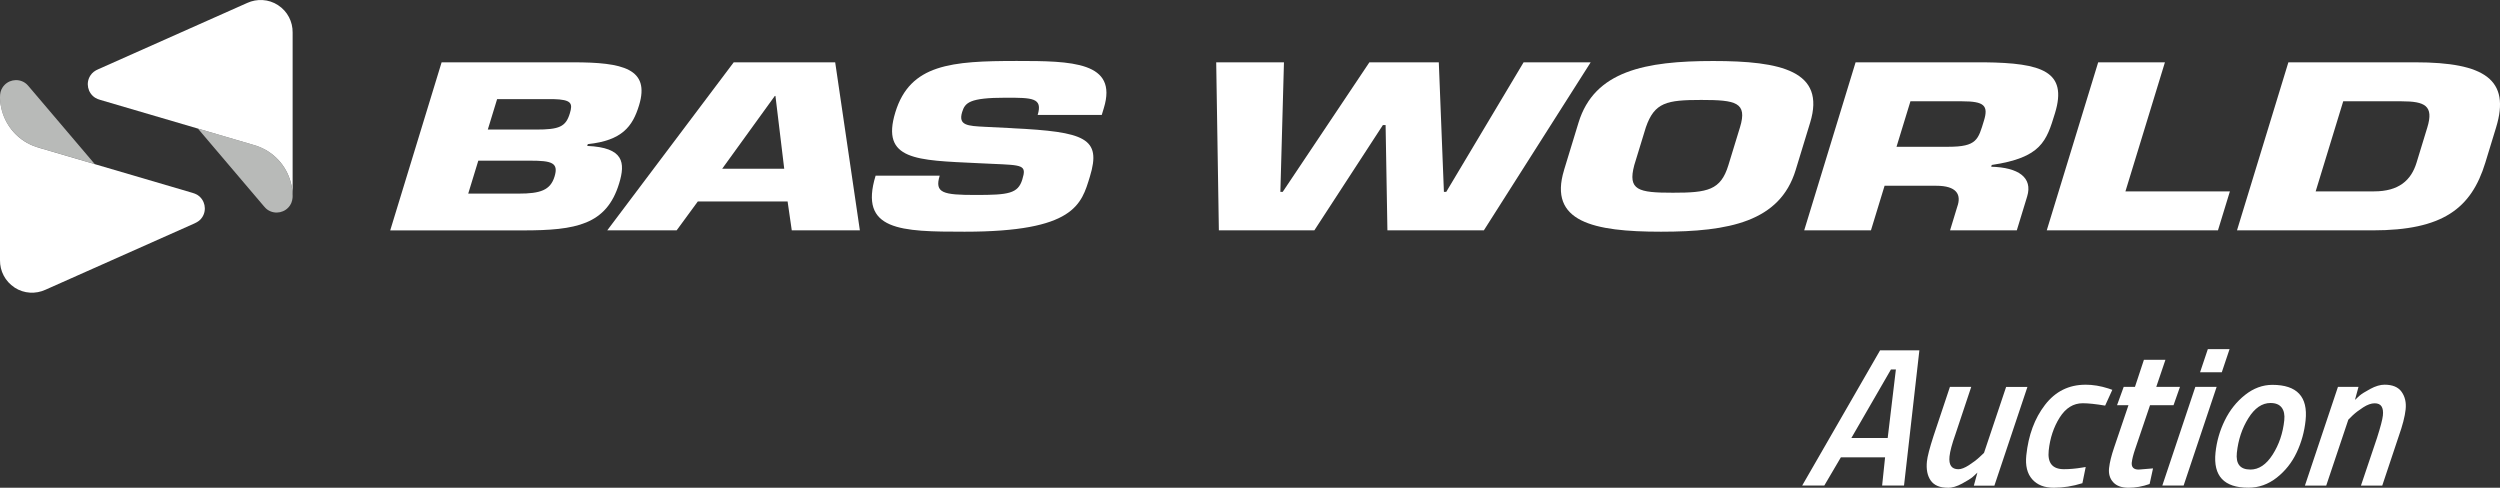
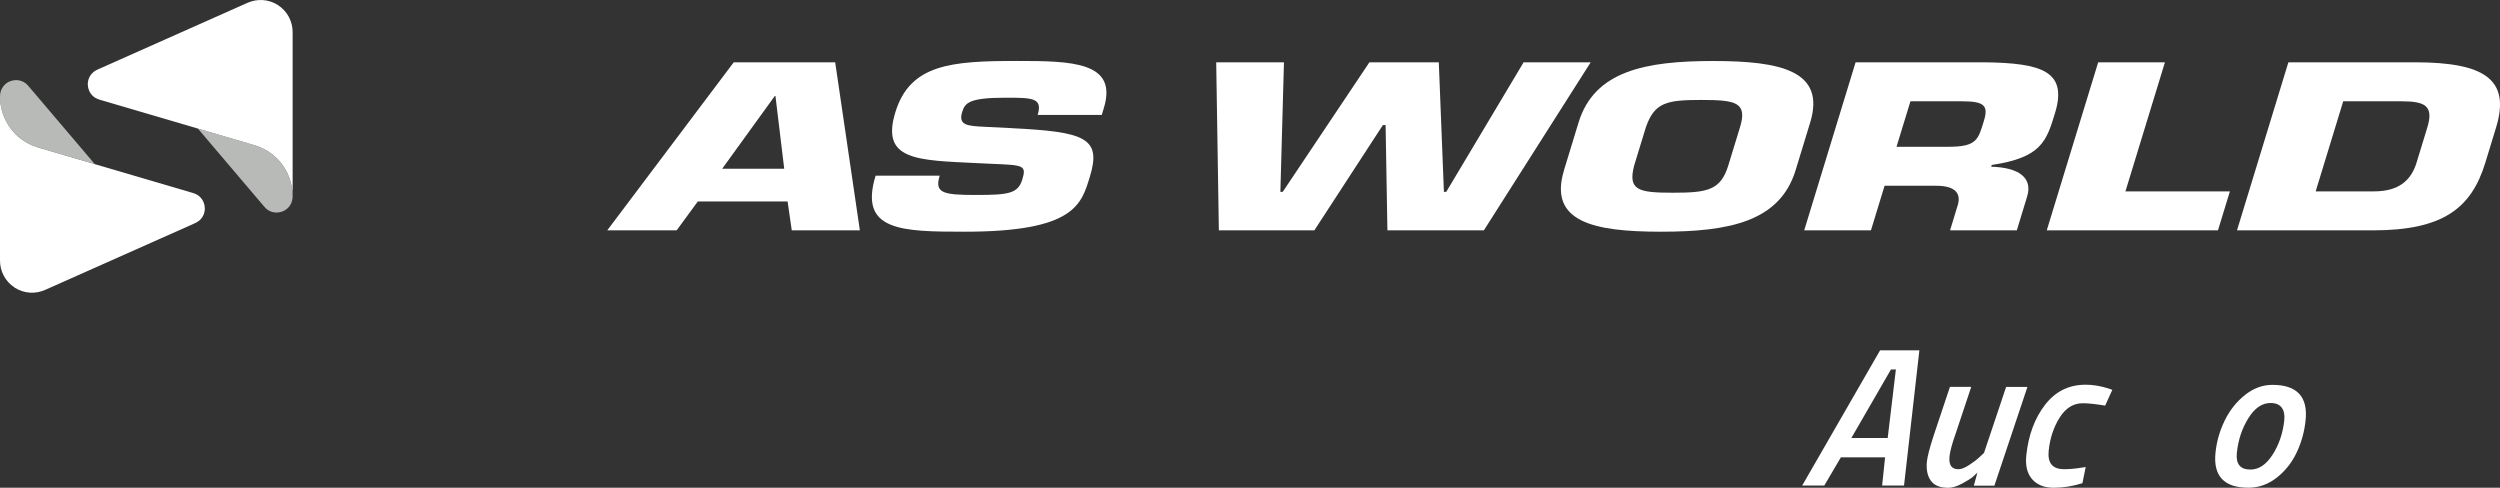
<svg xmlns="http://www.w3.org/2000/svg" id="Layer_2" data-name="Layer 2" viewBox="0 0 592.56 115.61">
  <rect x="0" y="0" width="592.56" height="115.61" fill="#333333" stroke="none" />
  <defs>
    <style>
            .cls-1 {
            fill: #b8bab8;
            }

            .cls-2 {
            fill: #fff;
            }
        </style>
  </defs>
  <g id="Layer_1-2">
    <g>
      <g>
        <g>
          <polygon class="cls-2" points="361.13 14.77 342.8 45.47 342.24 45.47 341.03 14.77 324.58 14.77 304.04 45.47 303.48 45.47 304.33 14.77 288.27 14.77 288.9 54.6 311.53 54.6 327.78 29.64 328.42 29.64 328.85 54.6 351.71 54.6 377.03 14.77 361.13 14.77" />
          <g>
            <path class="cls-2" d="M409.67,39.15l2.75-8.98c1.8-5.9-.95-6.48-9.17-6.48s-11.09.58-13.14,6.48l-2.75,8.98c-1.58,5.95.93,6.53,9.16,6.53s11.33-.58,13.15-6.53M370.71,40.32l3.44-11.26c3.75-12.27,15.86-14.6,31.92-14.6s26.73,2.34,22.98,14.6l-3.44,11.26c-3.75,12.27-15.86,14.6-31.91,14.6s-26.73-2.34-22.98-14.6" />
            <path class="cls-2" d="M461.79,34.79c6.8,0,7.08-1.7,8.46-6.21,1.09-3.56.05-4.57-5.17-4.57h-12.26l-3.3,10.78h12.26ZM439.83,14.77h30.53c13.64.16,19.76,2.13,16.72,12.06-2.03,6.64-3.22,10.52-14.99,12.27l-.13.42c6.44.16,9.9,2.55,8.52,7.06l-2.45,8.02h-15.82l1.7-5.58c1.07-2.97-.21-4.99-4.96-4.99h-12.26l-3.23,10.57h-15.82l12.18-39.83Z" />
          </g>
          <polygon class="cls-2" points="497.32 14.77 485.13 54.6 525.71 54.6 528.54 45.36 503.78 45.36 513.14 14.77 497.32 14.77" />
          <path class="cls-2" d="M548.87,45.36h13.84c5.85,0,8.78-2.6,10.07-6.8l2.55-8.34c1.58-5.15-.55-6.21-6.09-6.21h-13.84l-6.53,21.35ZM542.41,14.77h30.06c16.53,0,22.62,4.14,19.16,15.45l-2.55,8.34c-3.33,10.89-10.13,16.04-26.66,16.04h-32.2l12.18-39.83Z" />
        </g>
        <g>
-           <path class="cls-2" d="M104.68,14.77h31.16c11.79,0,18.29,1.49,15.63,10.2-1.54,5.05-4.05,8.34-12.15,9.19l-.13.43c8.67.37,9.08,3.93,7.55,8.92-2.99,9.77-10.2,11.1-22.77,11.1h-31.48l12.18-39.83ZM110.98,45.89h11.95c5.14,0,7.52-.8,8.51-4.04,1.01-3.29-.66-3.77-5.81-3.77h-12.26l-2.39,7.81ZM115.62,30.71h11.39c5.54,0,7.08-.64,8.05-3.82.73-2.39.45-3.29-3.94-3.4h-13.29l-2.21,7.22Z" />
          <path class="cls-2" d="M165.4,47.75l-5.02,6.85h-16.45l29.98-39.83h24.05l5.85,39.83h-16.14l-.99-6.85h-21.28ZM183.81,22.74h-.16l-12.48,17.26h14.71l-2.08-17.26Z" />
          <path class="cls-2" d="M239.93,30.39c17.3.85,21.2,2.33,18.4,11.47-2.01,6.58-3.6,13.06-29.7,13.06-15.11,0-25.09-.21-21.09-13.28h15.19c-1.27,4.14.82,4.57,8.57,4.57s9.98-.32,11.01-3.66c1.06-3.45.17-3.4-7.17-3.72l-3.43-.16c-14.42-.69-22.98-.64-19.49-12.06,3.49-11.41,13.29-12.16,28.79-12.16,12.97,0,24,.16,20.63,11.15l-.5,1.65h-15.19c1.25-4.09-1.28-4.09-7.61-4.09-8.54,0-9.61,1.17-10.29,3.4-.97,3.18,1.29,3.29,5.41,3.5l6.47.32Z" />
        </g>
        <g>
          <g>
            <path class="cls-1" d="M69.37,46.34c0,.75-.14,1.6-.61,2.31-1.14,1.76-3.5,2.26-5.26,1.12-.39-.25-.72-.61-.97-.91,0,0-6.93-8.16-11.56-13.6-2.31-2.72-4.05-4.77-4.06-4.78,4.44,1.3,8.92,2.62,12.84,3.77.33.1.65.19.97.29.99.33,1.97.78,2.88,1.38,3.61,2.35,5.62,6.22,5.75,10.22v.2Z" />
            <path class="cls-2" d="M65.91,1.23c2.27,1.47,3.48,3.95,3.45,6.47v29.38s0,8.97,0,9.06c-.13-4-2.14-7.88-5.75-10.22-.92-.6-1.89-1.04-2.88-1.38-.32-.09-.64-.19-.97-.29-3.93-1.15-8.41-2.47-12.84-3.77-11.73-3.44-23.15-6.8-23.15-6.8-.41-.12-.84-.27-1.23-.52-1.76-1.14-2.26-3.5-1.12-5.26.46-.71,1.09-1.16,1.87-1.49L58.59.7c2.29-1.05,5.05-.95,7.32.52h0Z" />
          </g>
          <g>
            <path class="cls-1" d="M0,23.03c0-.86.14-1.6.61-2.31,1.14-1.76,3.5-2.26,5.26-1.12.39.25.72.61.97.91,0,0,6.93,8.16,11.56,13.6,2.31,2.72,4.05,4.77,4.06,4.78-4.44-1.3-8.92-2.62-12.84-3.77-.33-.1-.65-.19-.97-.29-.99-.33-1.97-.78-2.88-1.38C2.14,31.11.13,27.24,0,23.24v-.2Z" />
            <path class="cls-2" d="M3.46,68.15C1.19,66.67-.03,64.2,0,61.68v-29.38s0-8.97,0-9.06c.13,4,2.14,7.88,5.75,10.22.92.6,1.89,1.04,2.88,1.38.32.09.64.19.97.29,3.93,1.15,8.41,2.47,12.84,3.77,11.73,3.44,23.15,6.8,23.15,6.8.41.12.84.27,1.23.52,1.76,1.14,2.26,3.5,1.12,5.26-.46.71-.99,1.08-1.87,1.49l-35.3,15.71c-2.29,1.05-5.05.95-7.32-.52h0Z" />
          </g>
        </g>
      </g>
      <g>
        <path class="cls-2" d="M446.11,115.09l.7-6.69h-10.48l-3.93,6.69h-5.24l18.47-32.06h9.31l-3.64,32.06h-5.2ZM448.2,87.57l-9.38,16.24h8.61l1.94-16.24h-1.17Z" />
        <path class="cls-2" d="M461.69,115.61c-1.9,0-3.26-.57-4.06-1.71-.8-1.14-1.1-2.66-.9-4.56.12-1.15.64-3.15,1.56-5.99l3.89-11.65h5.05l-3.76,11.28c-.8,2.25-1.26,3.98-1.39,5.2-.21,2.03.49,3.04,2.11,3.04.66,0,1.49-.32,2.49-.96,1-.64,1.85-1.29,2.54-1.94l1.04-.98,5.24-15.63h5.05l-7.83,23.4h-4.87l.84-3.09c-.28.28-.64.62-1.09,1.01s-1.29.92-2.53,1.59c-1.24.67-2.37,1.01-3.4,1.01Z" />
        <path class="cls-2" d="M494.29,91.18c1.78,0,3.59.3,5.43.89l.95.33-1.7,3.74c-2.21-.37-3.98-.56-5.32-.56-2.21,0-4.03,1.13-5.46,3.39-1.42,2.26-2.29,4.87-2.6,7.82-.31,2.95.89,4.42,3.61,4.42,1.34,0,2.77-.12,4.3-.38l.86-.14-.78,3.84c-2.29.72-4.55,1.08-6.78,1.08s-3.94-.67-5.12-2.01c-1.19-1.34-1.65-3.23-1.4-5.66.5-4.8,1.98-8.8,4.44-11.98,2.45-3.18,5.65-4.77,9.58-4.77Z" />
-         <path class="cls-2" d="M505.28,109.57c-.12,1.16.43,1.73,1.64,1.73l3.4-.28-.81,3.7c-1.68.59-3.34.89-4.98.89s-2.86-.44-3.65-1.31c-.8-.87-1.13-1.99-.98-3.35s.55-3,1.22-4.94l3.38-9.97h-2.71l1.58-4.35h2.67l2.12-6.41h5.1l-2.17,6.41h5.62l-1.53,4.35h-5.57l-3.52,10.39c-.45,1.31-.71,2.36-.8,3.13Z" />
-         <path class="cls-2" d="M512.52,115.09l7.83-23.4h5.05l-7.83,23.4h-5.05ZM521.47,88.23l1.84-5.48h5.15l-1.84,5.48h-5.15Z" />
        <path class="cls-2" d="M538.61,91.22c5.83,0,8.46,2.81,7.87,8.42-.28,2.68-.98,5.22-2.11,7.6-1.12,2.39-2.7,4.38-4.72,5.97-2.02,1.59-4.27,2.39-6.73,2.39-5.77,0-8.37-2.78-7.79-8.33.28-2.68,1.02-5.23,2.21-7.65,1.19-2.42,2.79-4.42,4.79-6.01,2.01-1.59,4.17-2.39,6.47-2.39ZM533.37,111.3c2.03,0,3.8-1.18,5.31-3.56,1.51-2.37,2.43-5.08,2.75-8.14.13-1.28-.07-2.28-.62-3s-1.43-1.08-2.65-1.08c-2,0-3.75,1.2-5.24,3.6-1.5,2.4-2.41,5.13-2.73,8.19-.28,2.65.78,3.98,3.19,3.98Z" />
-         <path class="cls-2" d="M565.19,91.18c1.9,0,3.26.57,4.06,1.71s1.12,2.53.94,4.17c-.17,1.64-.72,3.77-1.65,6.39l-3.89,11.65h-5.05l3.8-11.28c.84-2.62,1.3-4.4,1.4-5.33.1-.94,0-1.65-.31-2.15-.31-.5-.86-.75-1.65-.75s-1.7.32-2.7.96c-1,.64-1.85,1.29-2.54,1.94l-.99.98-5.24,15.63h-5.05l7.83-23.4h4.87l-.84,3.09c.28-.28.64-.62,1.09-1.01.45-.39,1.29-.92,2.53-1.59,1.24-.67,2.38-1.01,3.4-1.01Z" />
      </g>
    </g>
  </g>
</svg>